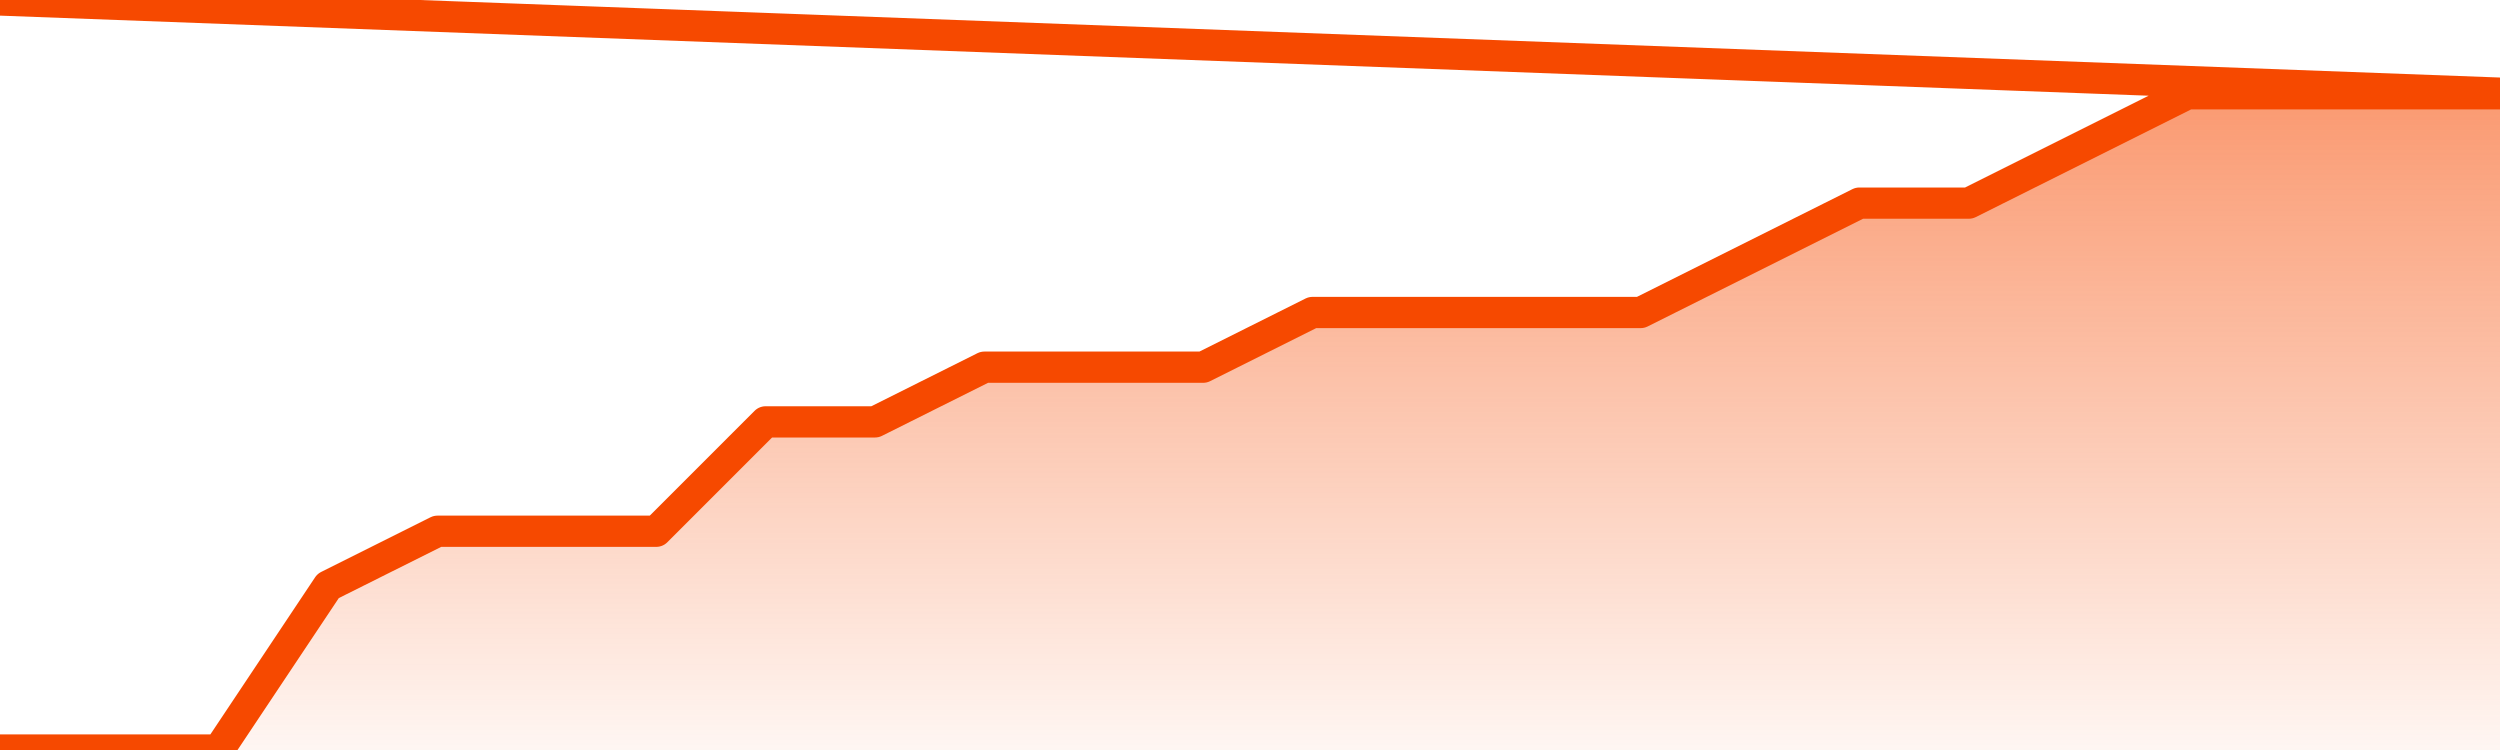
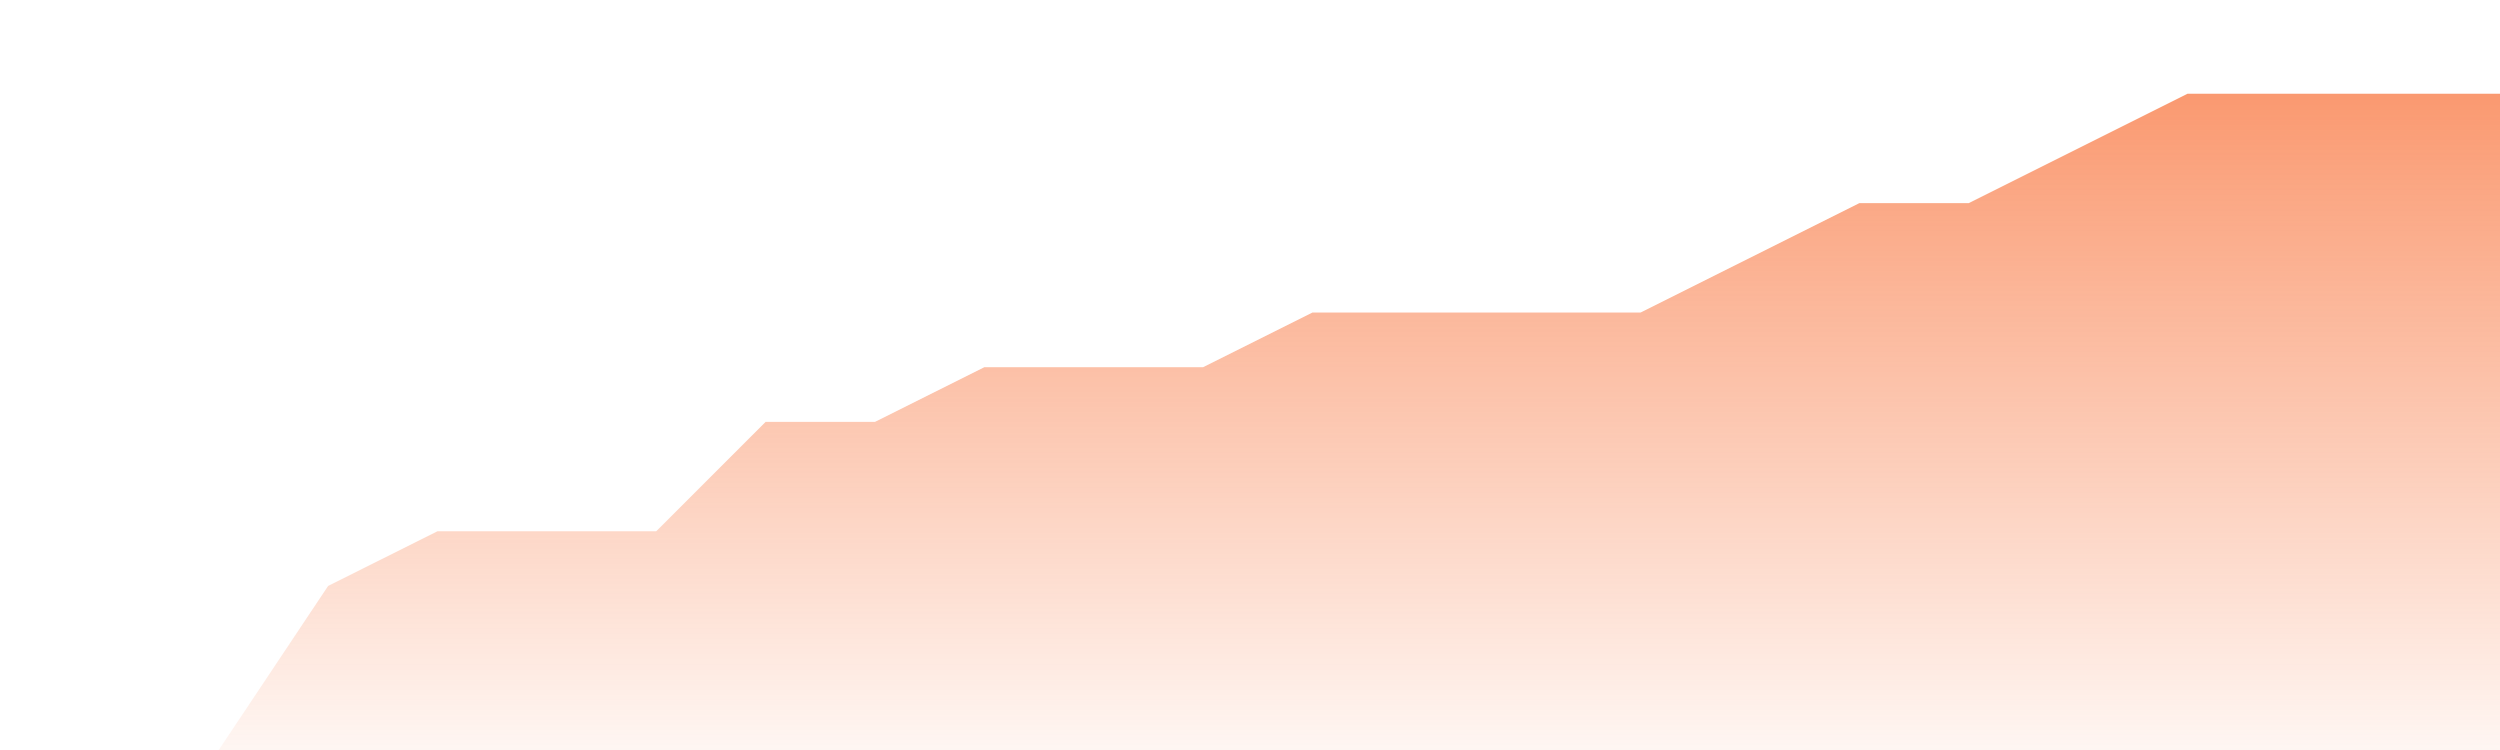
<svg xmlns="http://www.w3.org/2000/svg" version="1.1" width="80" height="24" viewBox="0 0 80 24">
  <defs>
    <linearGradient x1=".5" x2=".5" y2="1" id="gradient">
      <stop offset="0" stop-color="#F64900" />
      <stop offset="1" stop-color="#f64900" stop-opacity="0" />
    </linearGradient>
  </defs>
  <path fill="url(#gradient)" fill-opacity="0.56" stroke="none" d="M 0,26 0.0,24.0 3.5,24.0 7.0,24.0 10.5,18.75 14.0,17.0 17.5,17.0 21.0,17.0 24.5,13.5 28.0,13.5 31.5,11.75 35.0,11.75 38.5,11.75 42.0,10.0 45.5,10.0 49.0,10.0 52.5,10.0 56.0,8.25 59.5,6.5 63.0,6.5 66.5,4.75 70.0,3.0 73.5,3.0 77.0,3.0 80.5,3.0 82,26 Z" />
-   <path fill="none" stroke="#F64900" stroke-width="1" stroke-linejoin="round" stroke-linecap="round" d="M 0.0,24.0 3.5,24.0 7.0,24.0 10.5,18.75 14.0,17.0 17.5,17.0 21.0,17.0 24.5,13.5 28.0,13.5 31.5,11.75 35.0,11.75 38.5,11.75 42.0,10.0 45.5,10.0 49.0,10.0 52.5,10.0 56.0,8.25 59.5,6.5 63.0,6.5 66.5,4.75 70.0,3.0 73.5,3.0 77.0,3.0 80.5,3.0.join(' ') }" />
</svg>